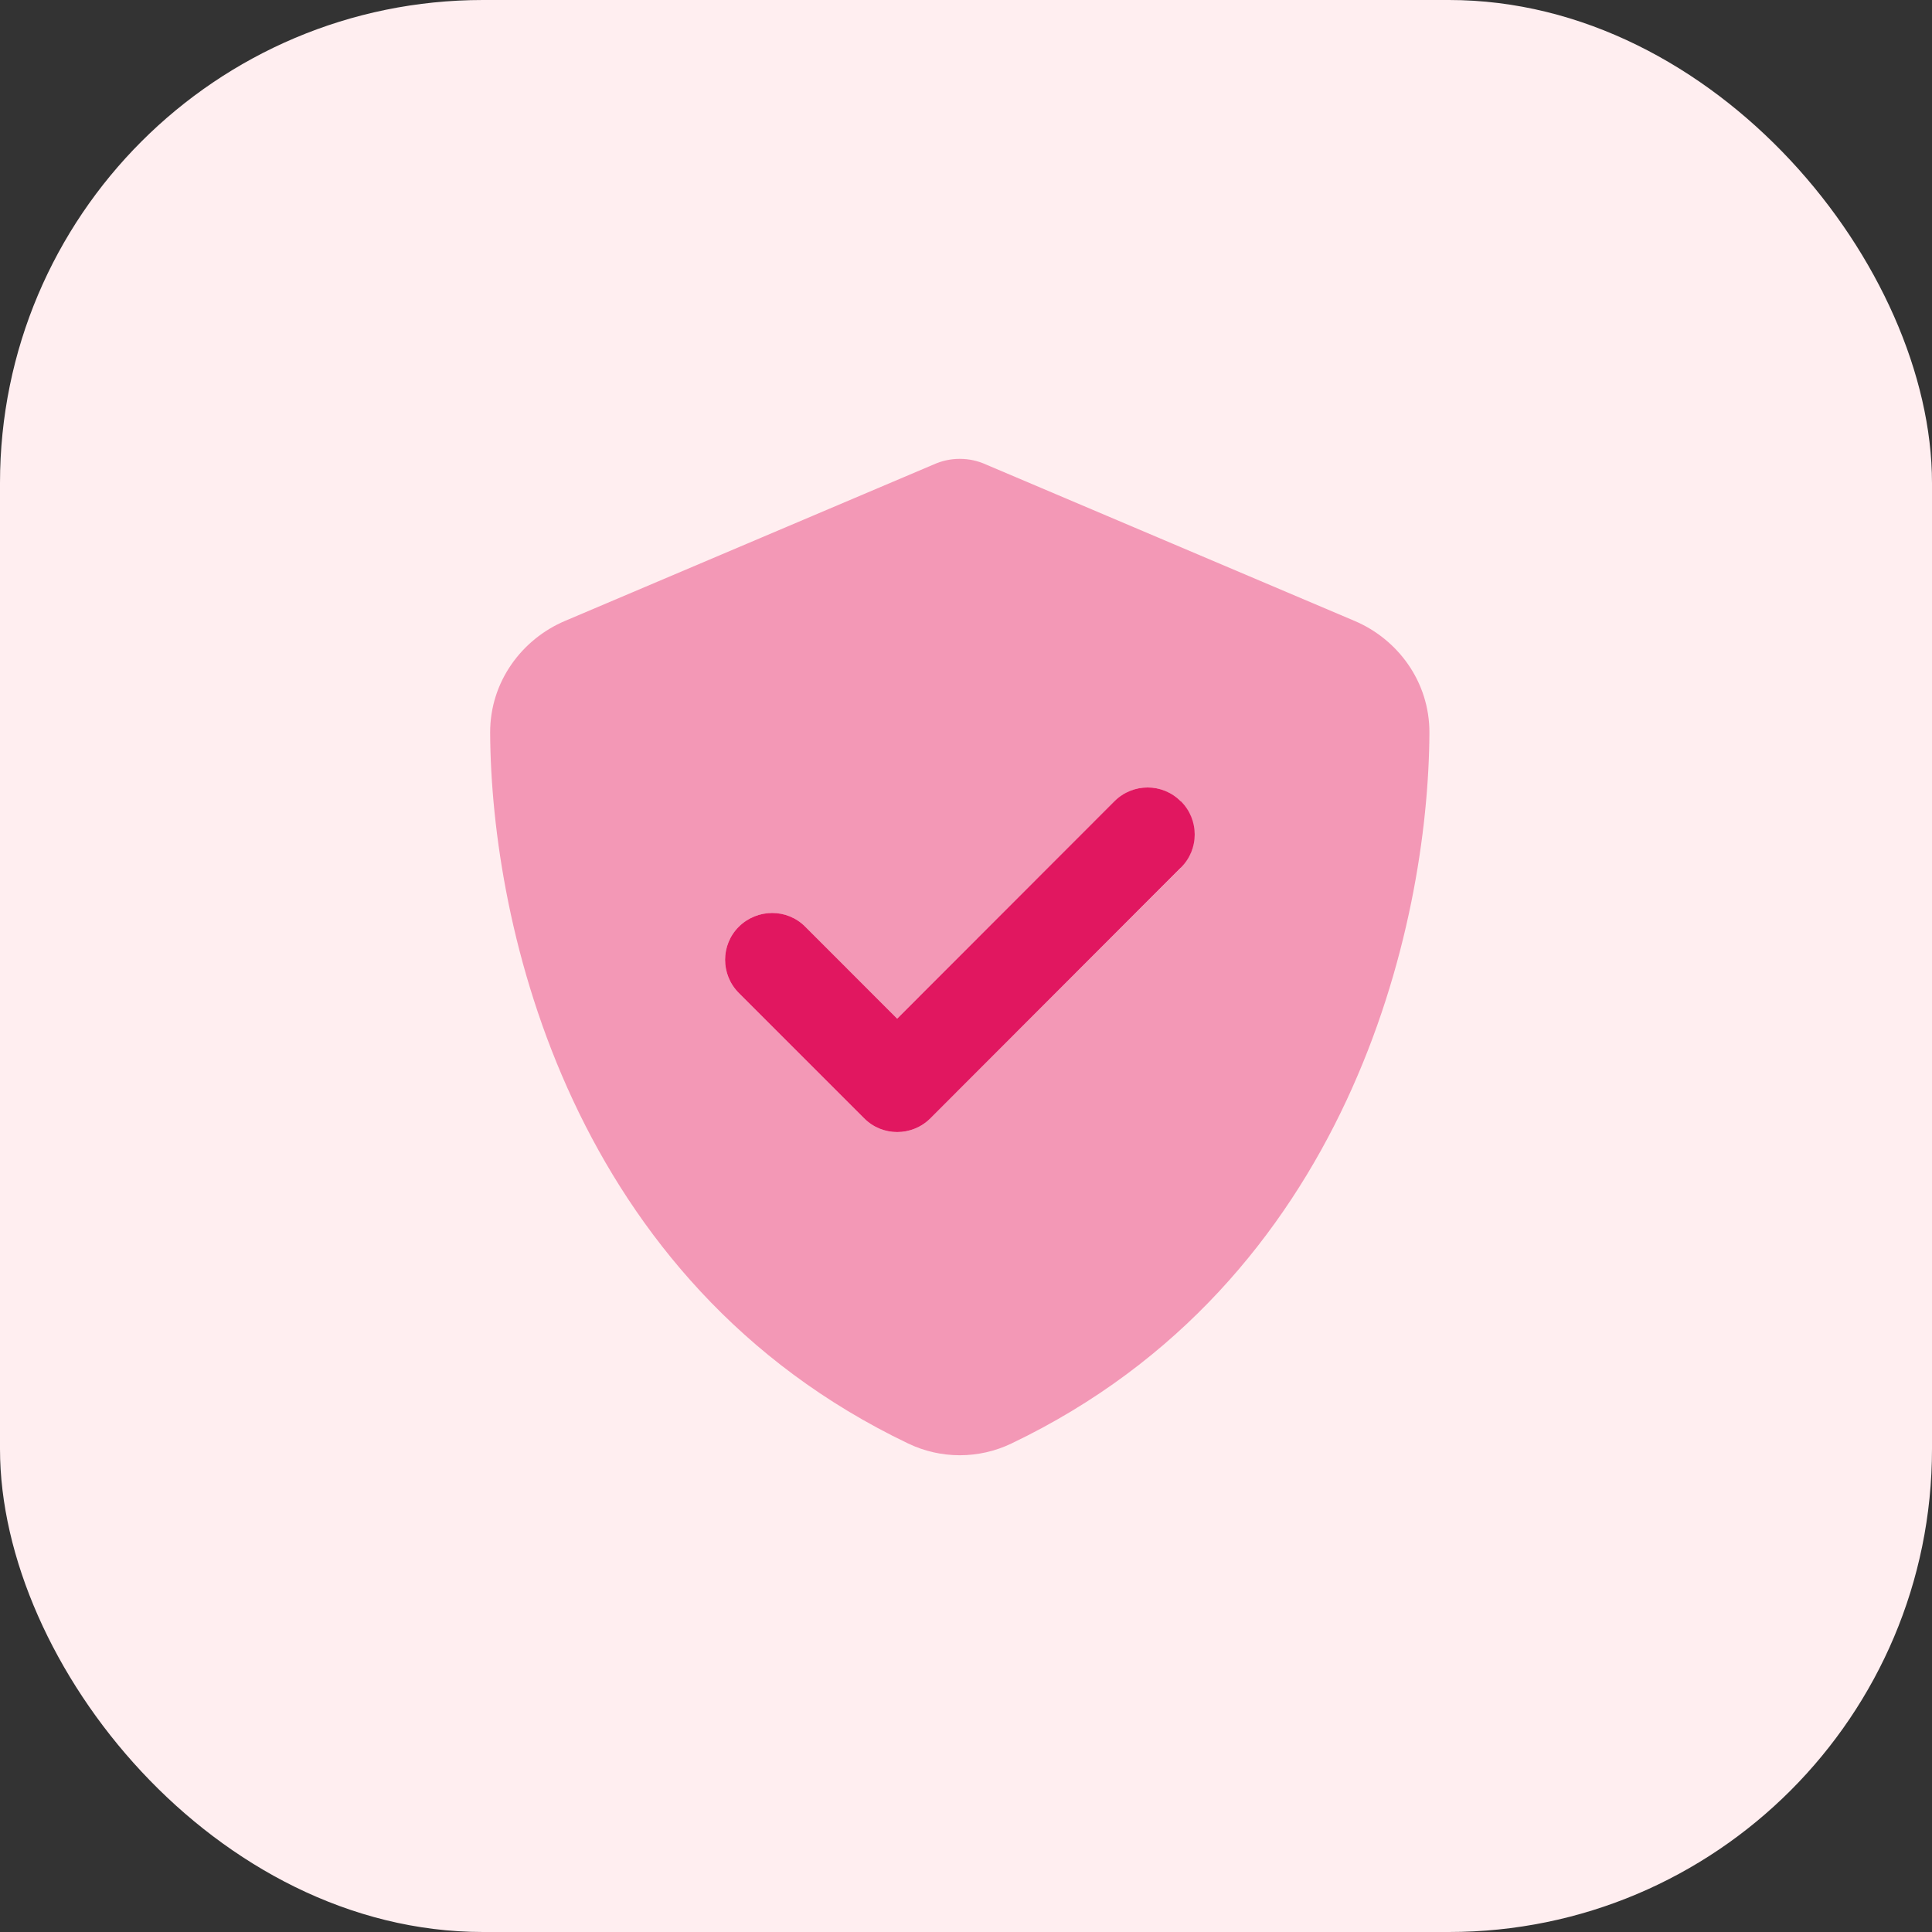
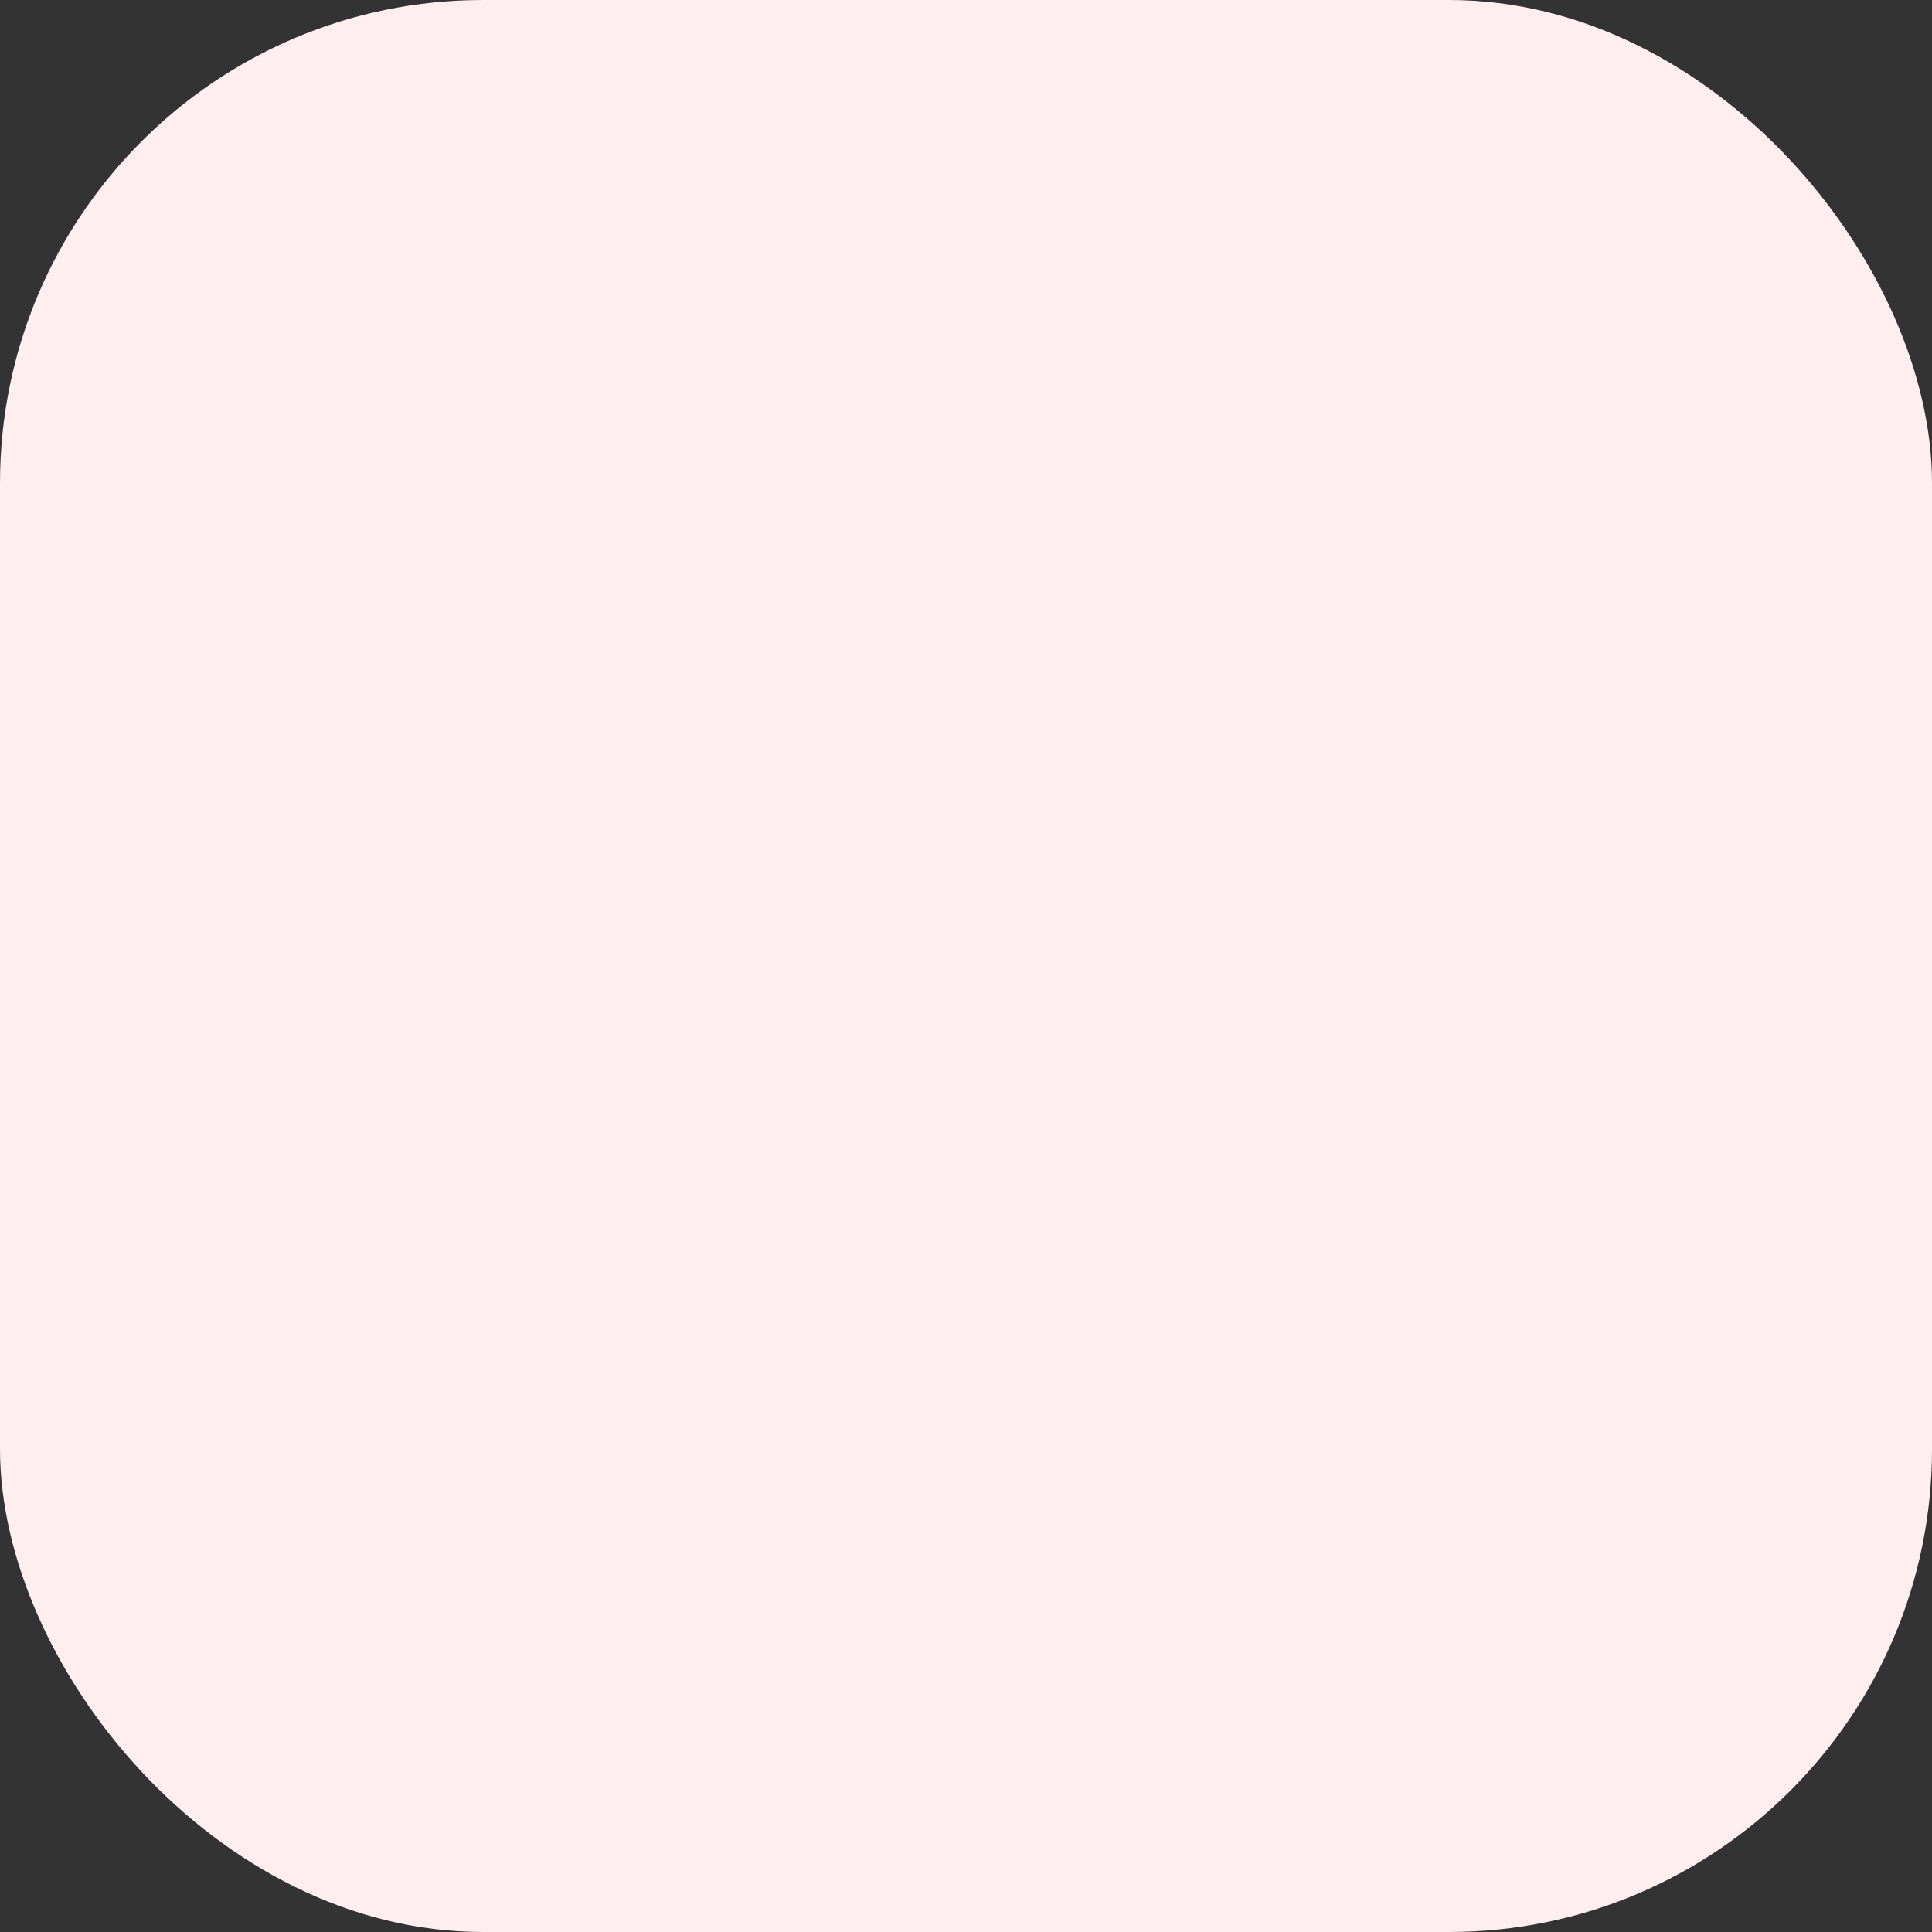
<svg xmlns="http://www.w3.org/2000/svg" width="80" height="80" viewBox="0 0 80 80" fill="none">
  <rect x="0" y="0" width="80" height="80" fill="#333333" stroke="none" />
  <rect width="80" height="80" rx="20" fill="#FFEEF0" />
  <g clip-path="url(#clip0_260_34561)">
    <path d="M48.899 33.179C49.661 33.94 49.661 35.172 48.899 35.925L38.528 46.305C37.766 47.067 36.534 47.067 35.781 46.305L30.595 41.119C29.834 40.358 29.834 39.126 30.595 38.372C31.357 37.619 32.588 37.611 33.342 38.372L37.15 42.181L46.144 33.179C46.906 32.417 48.137 32.417 48.891 33.179H48.899Z" fill="#E11760" />
    <path opacity="0.4" d="M40.828 19.235C40.488 19.081 40.124 19 39.743 19C39.362 19 38.997 19.081 38.657 19.235L23.4 25.709C21.617 26.462 20.288 28.221 20.296 30.344C20.337 38.382 23.643 53.088 37.604 59.772C38.957 60.421 40.529 60.421 41.882 59.772C55.843 53.088 59.148 38.382 59.189 30.344C59.197 28.221 57.868 26.462 56.086 25.709L40.828 19.235ZM48.899 35.934L38.527 46.306C37.766 47.068 36.534 47.068 35.781 46.306L30.595 41.12C29.833 40.358 29.833 39.127 30.595 38.373C31.357 37.62 32.588 37.612 33.342 38.373L37.15 42.182L46.144 33.18C46.906 32.418 48.137 32.418 48.891 33.18C49.644 33.941 49.652 35.173 48.891 35.926L48.899 35.934Z" fill="#E11760" />
  </g>
  <defs>
    <clipPath id="clip0_260_34561">
-       <rect width="41.486" height="41.486" fill="white" transform="translate(19 19)" />
-     </clipPath>
+       </clipPath>
  </defs>
</svg>